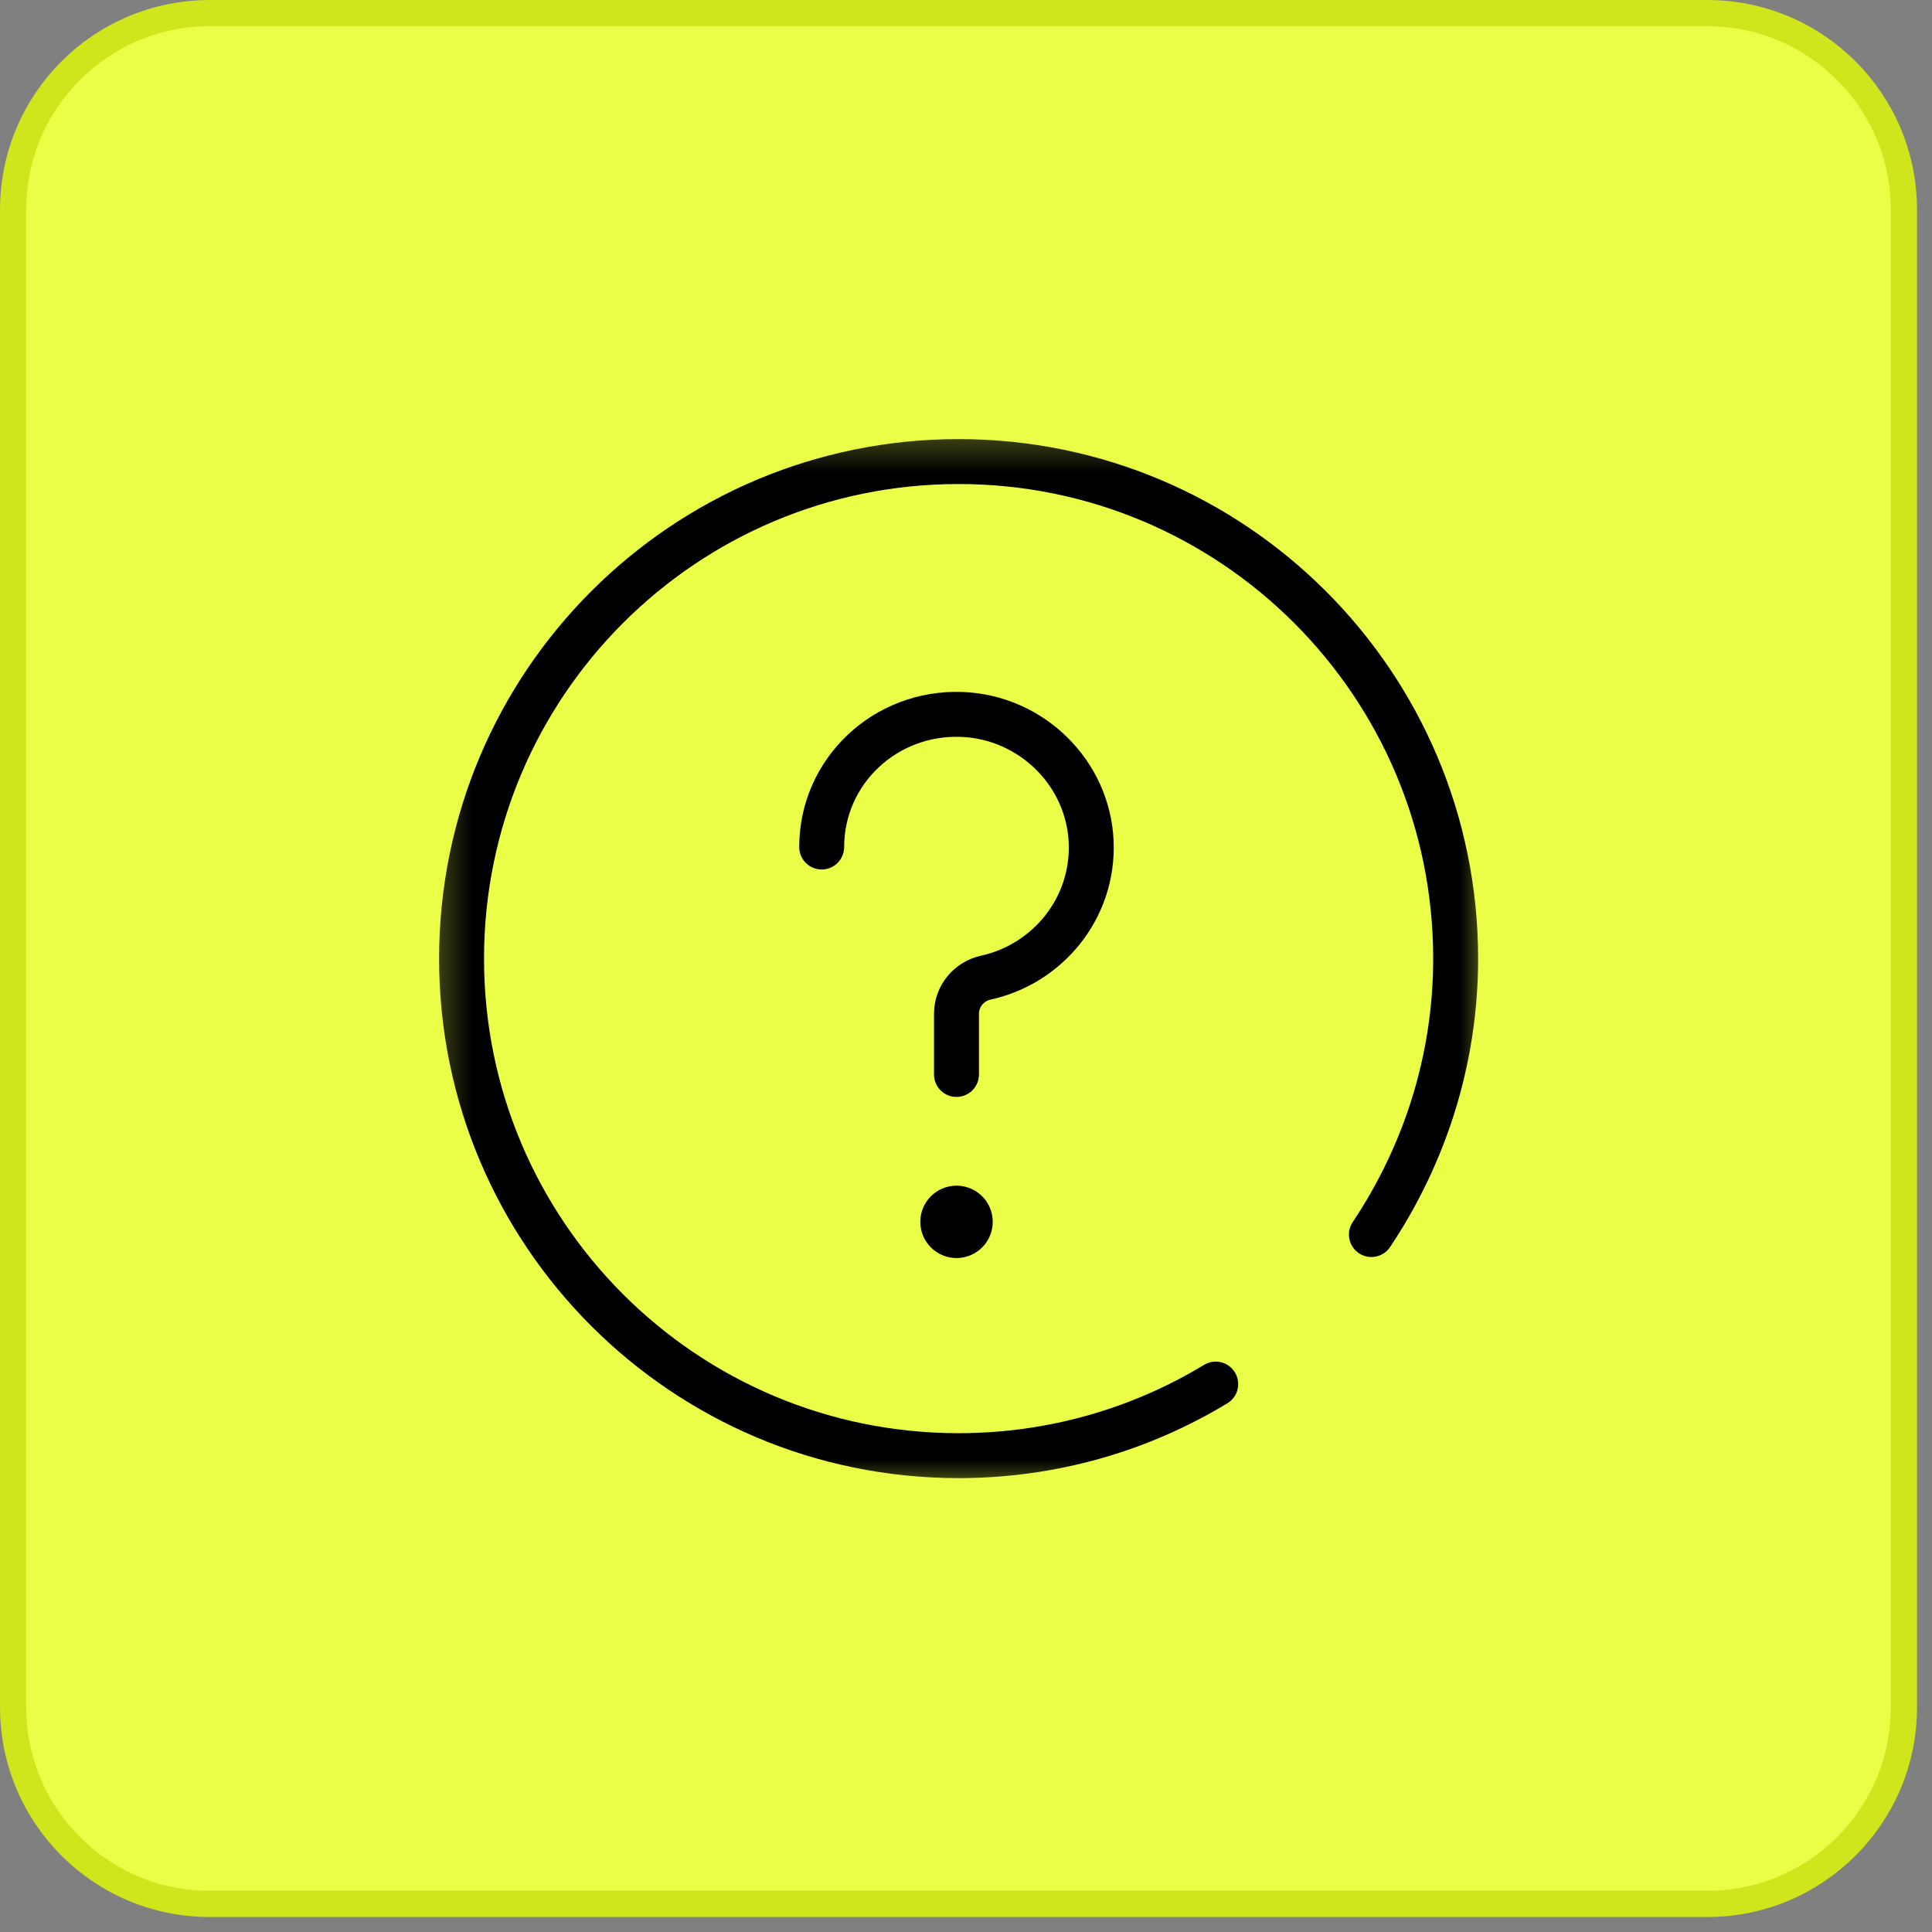
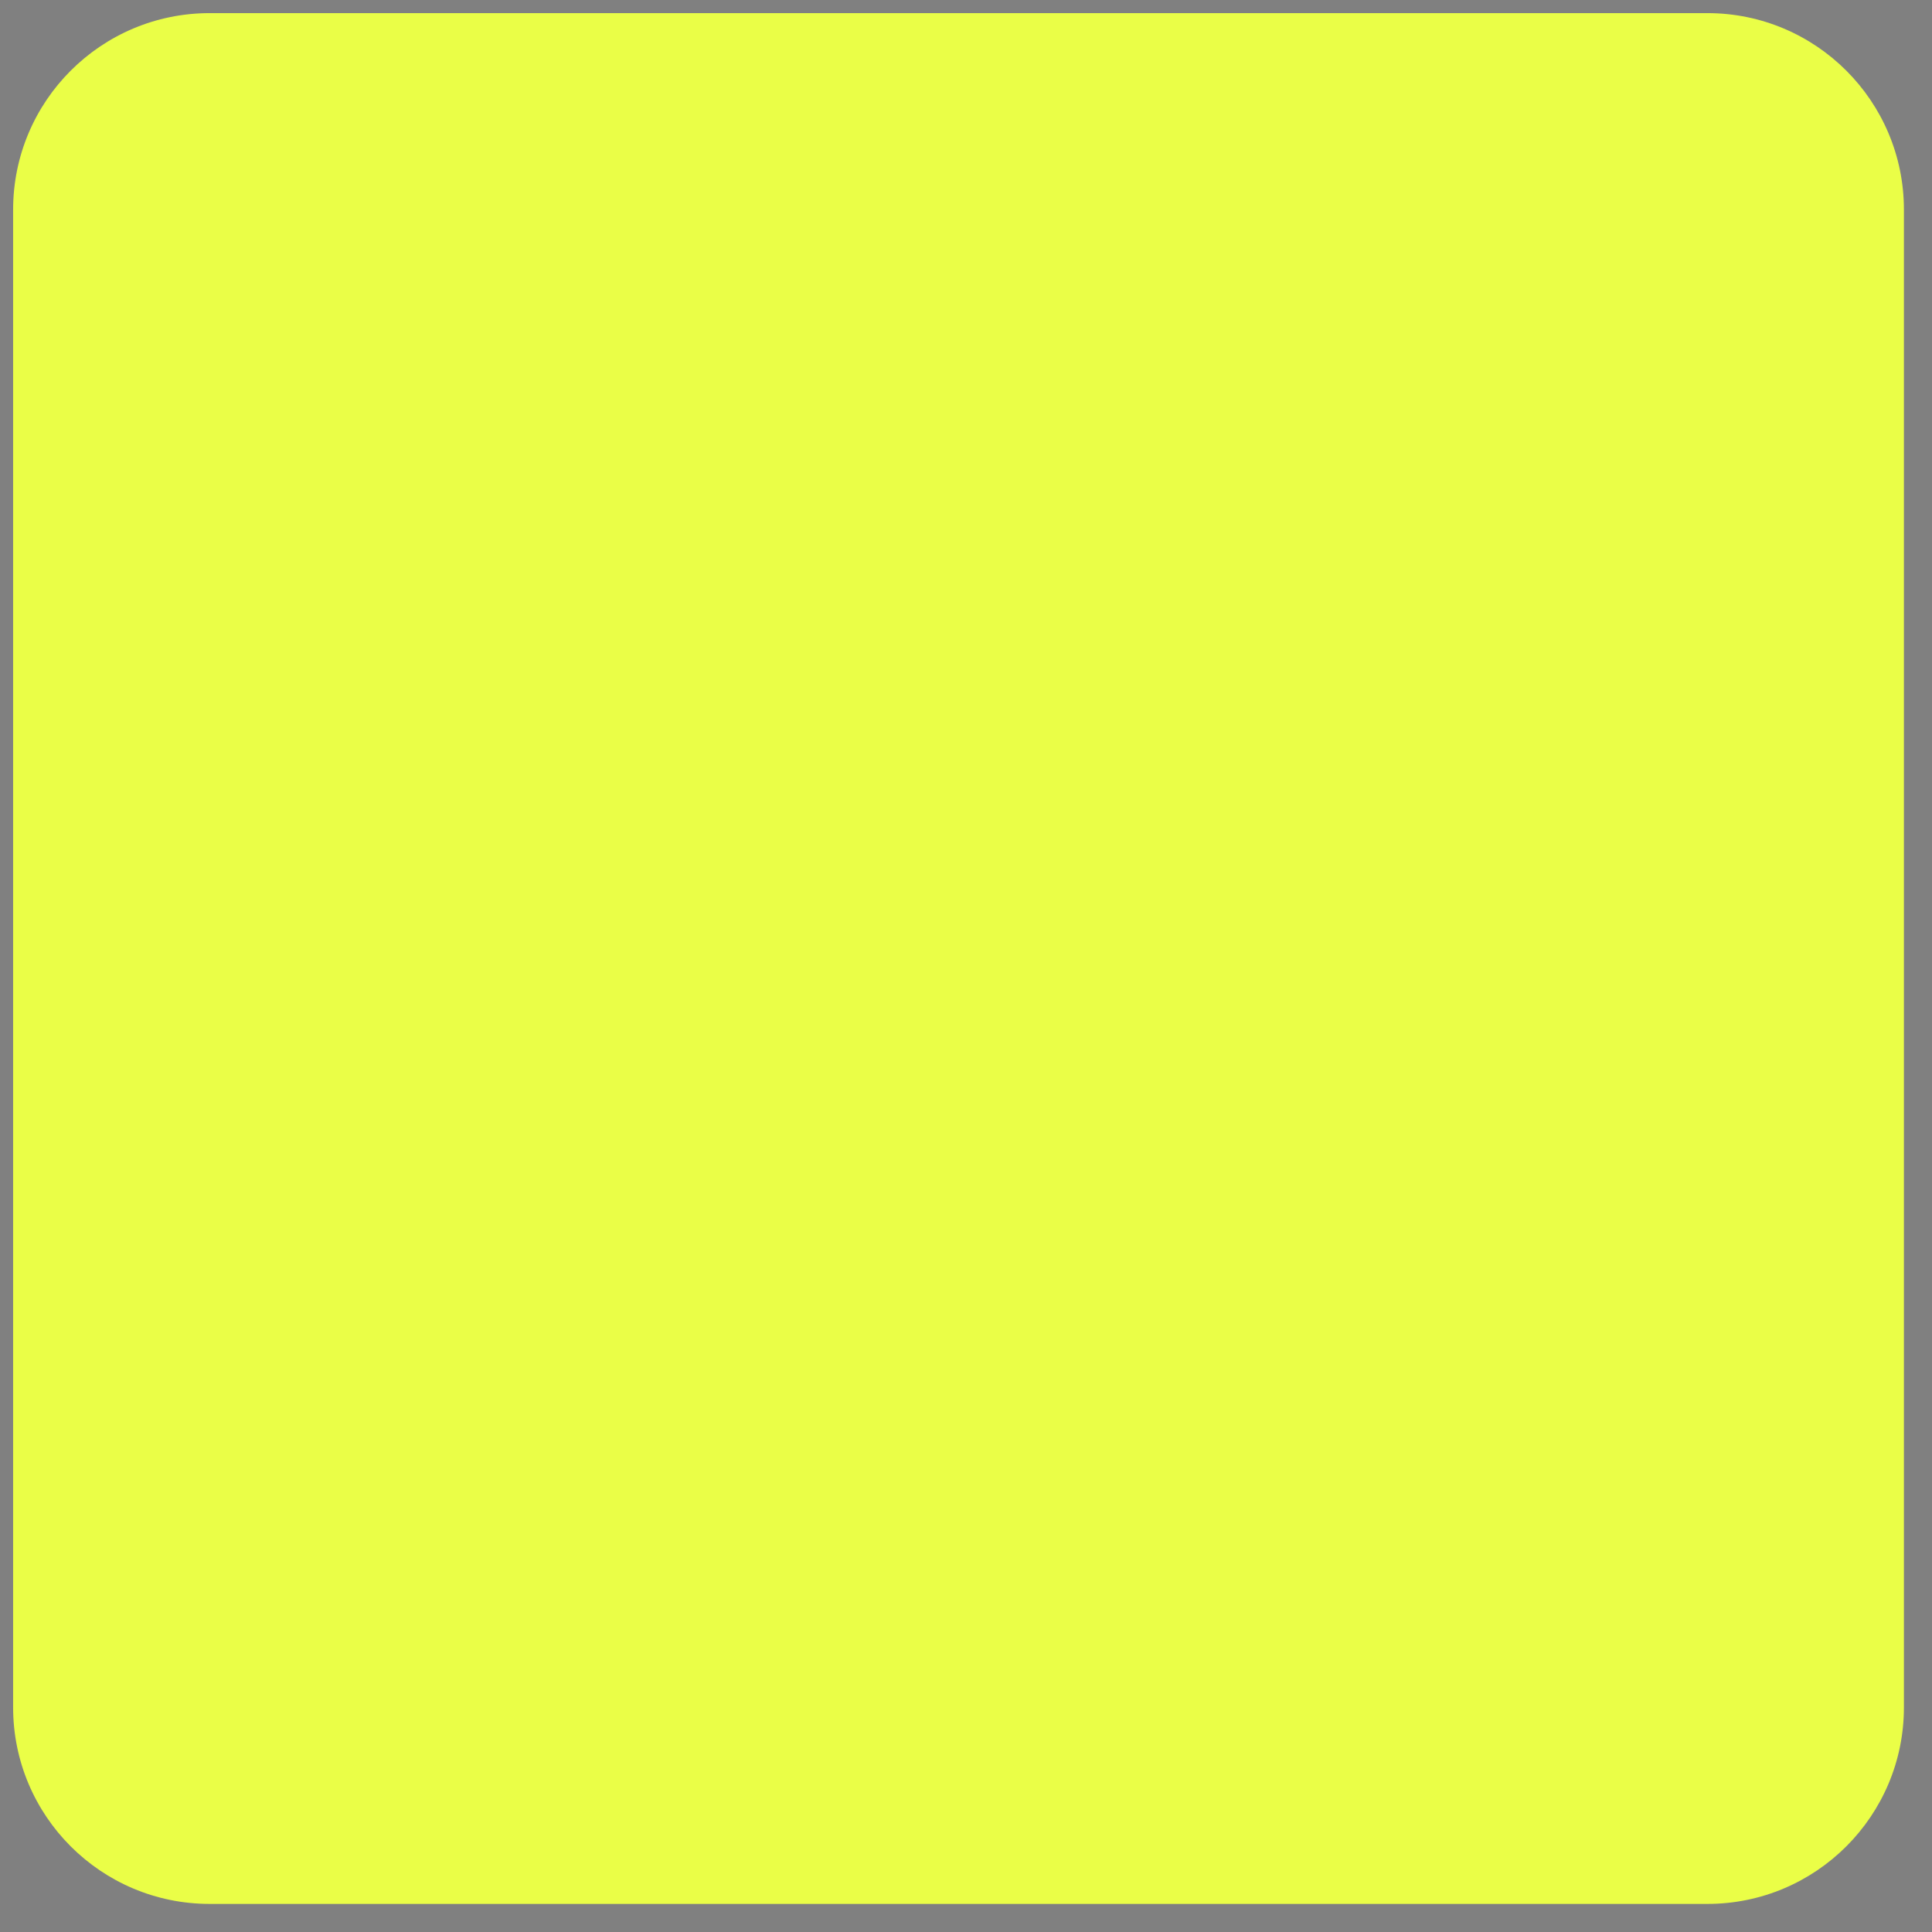
<svg xmlns="http://www.w3.org/2000/svg" width="43" height="43" viewBox="0 0 43 43" fill="none">
  <rect x="0" y="0" width="43" height="43" fill="#808080" stroke="none" />
  <path d="M0.292 4.667C0.292 2.25 2.25 0.292 4.667 0.292H38C40.416 0.292 42.375 2.25 42.375 4.667V38C42.375 40.416 40.416 42.375 38 42.375H4.667C2.25 42.375 0.292 40.416 0.292 38V4.667Z" fill="#EAFE47" />
-   <path d="M0.292 4.667C0.292 2.25 2.25 0.292 4.667 0.292H38C40.416 0.292 42.375 2.25 42.375 4.667V38C42.375 40.416 40.416 42.375 38 42.375H4.667C2.25 42.375 0.292 40.416 0.292 38V4.667Z" stroke="#CFE51C" stroke-width="0.583" />
  <g clip-path="url(#clip0_1618_25515)">
    <mask id="mask0_1618_25515" style="mask-type:luminance" maskUnits="userSpaceOnUse" x="9" y="9" width="25" height="25">
      <path d="M9.335 9.336H33.335V33.336H9.335V9.336Z" fill="white" />
    </mask>
    <g mask="url(#mask0_1618_25515)">
      <path d="M21.289 28C20.844 28 20.483 27.639 20.483 27.194C20.483 26.749 20.844 26.389 21.289 26.389C21.734 26.389 22.095 26.749 22.095 27.194C22.095 27.639 21.734 28 21.289 28Z" fill="black" />
      <path d="M21.288 23.914V22.563C21.288 22.177 21.56 21.843 21.941 21.759C23.32 21.456 24.342 20.215 24.286 18.748C24.227 17.211 22.96 15.959 21.405 15.901C19.695 15.836 18.288 17.175 18.288 18.852" stroke="black" stroke-miterlimit="10" stroke-linecap="round" />
-       <path d="M27.058 30.805C25.389 31.816 23.43 32.398 21.335 32.398C15.225 32.398 10.273 27.446 10.273 21.336C10.273 15.226 15.225 10.273 21.335 10.273C27.445 10.273 32.398 15.226 32.398 21.336C32.398 23.608 31.697 25.72 30.523 27.477" stroke="black" stroke-miterlimit="10" stroke-linecap="round" stroke-linejoin="round" />
    </g>
  </g>
  <defs>
    <clipPath id="clip0_1618_25515">
-       <rect width="24" height="24" fill="white" transform="translate(9.333 9.334)" />
-     </clipPath>
+       </clipPath>
  </defs>
</svg>